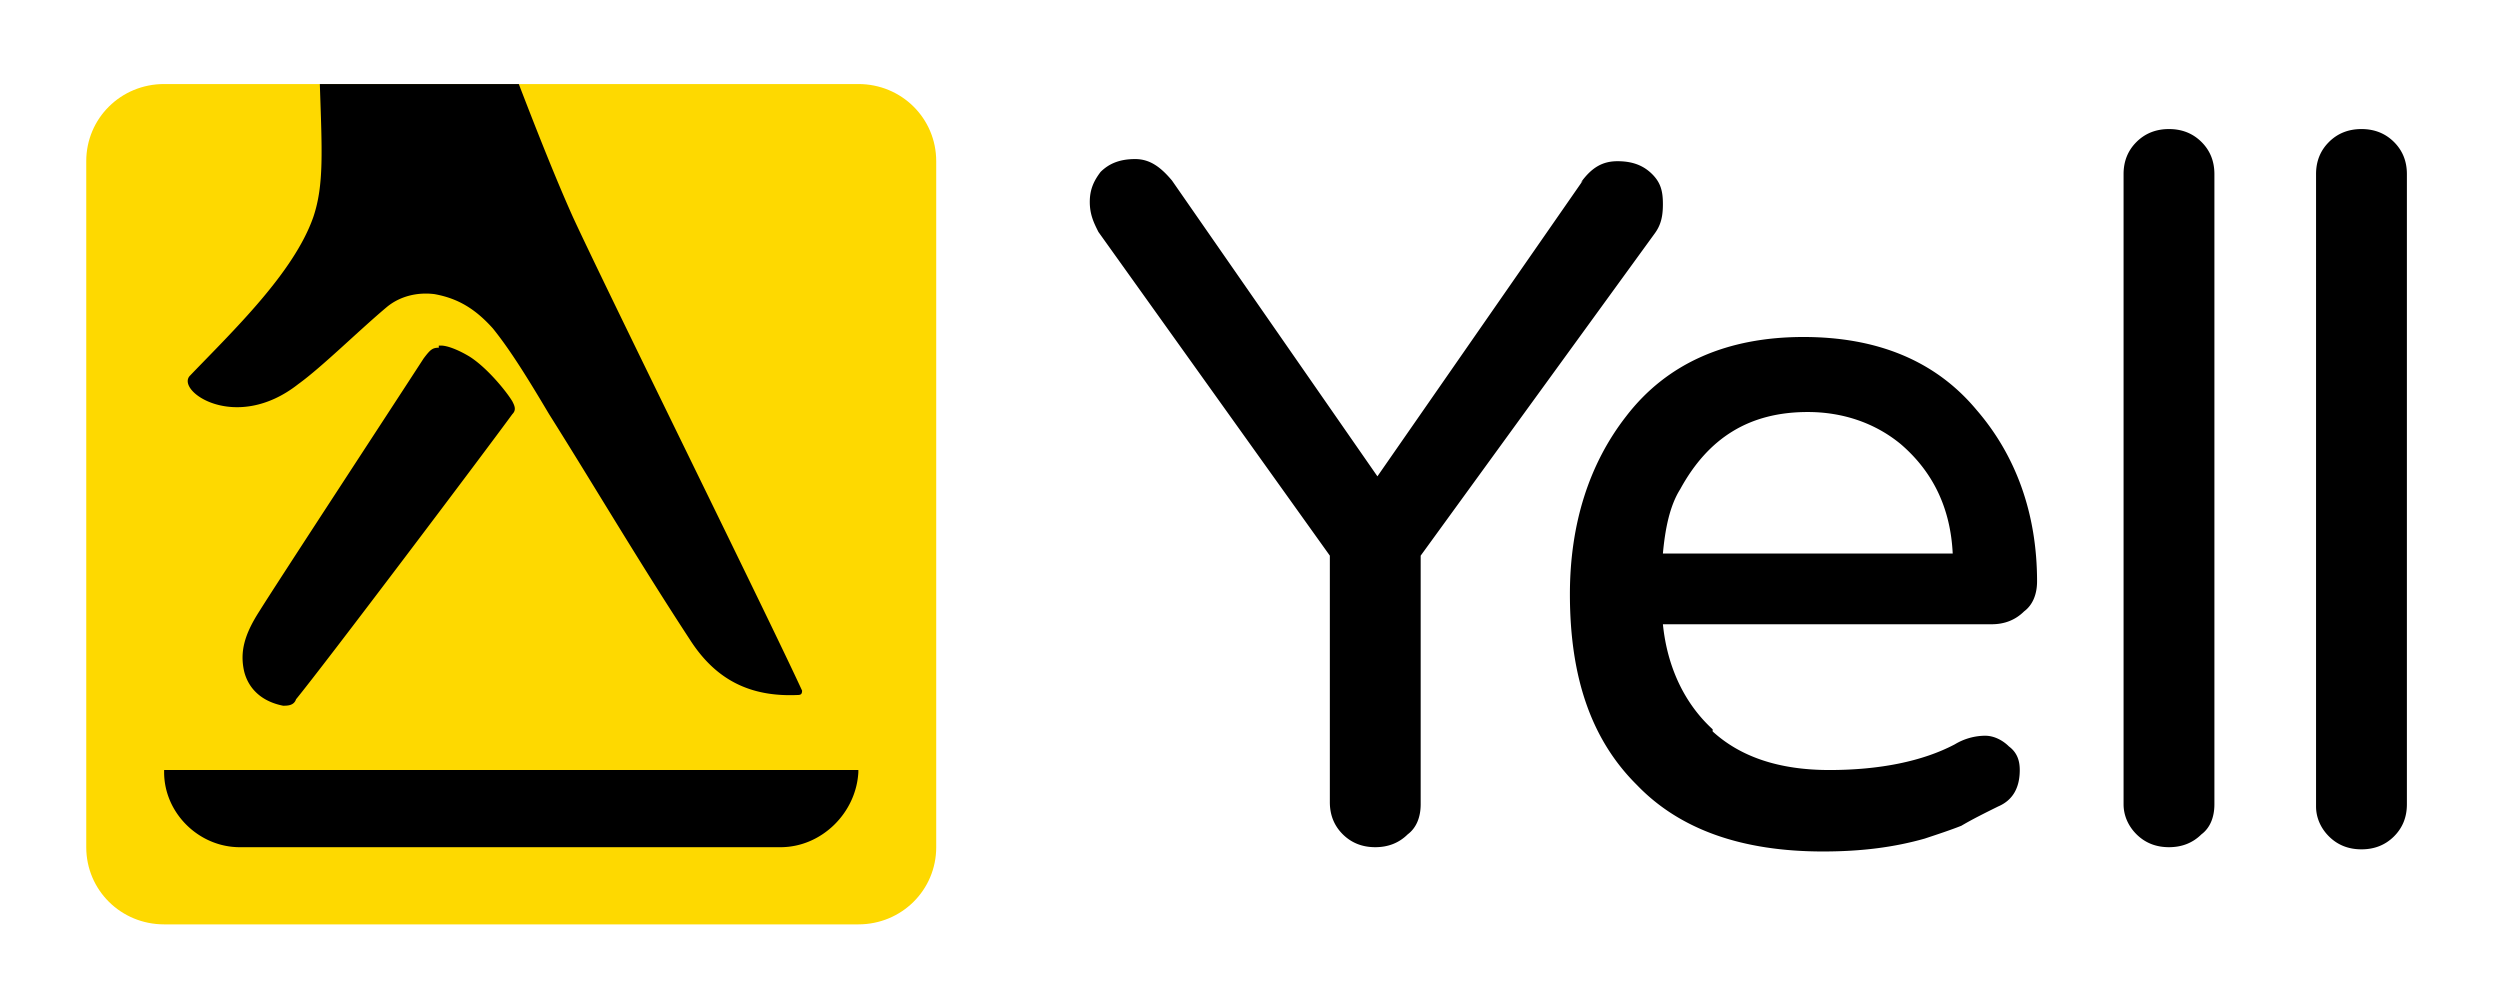
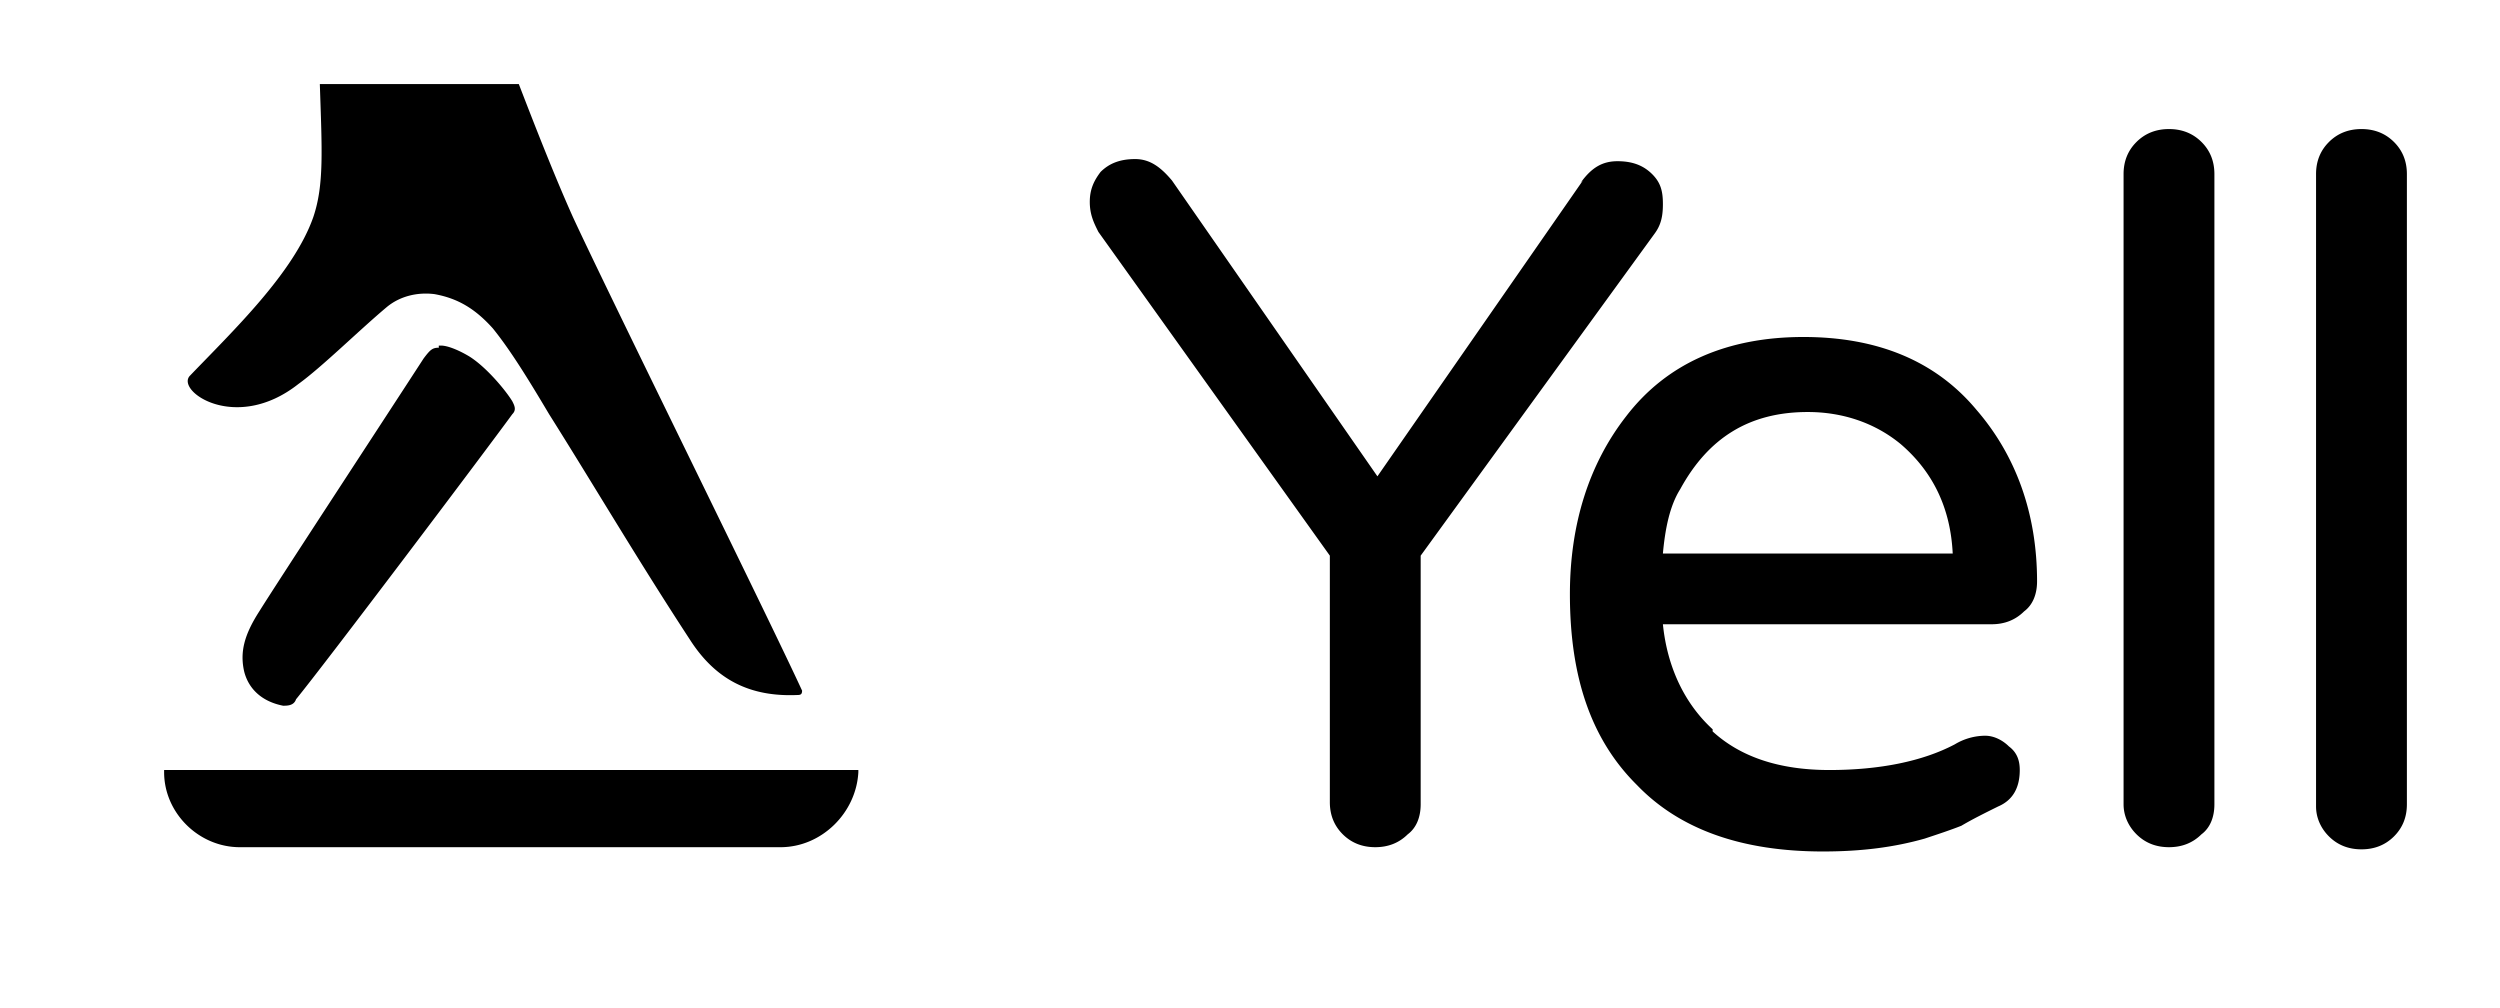
<svg xmlns="http://www.w3.org/2000/svg" width="238" height="96" viewBox="0 0 238 96" fill="none">
-   <path d="M89.128 80.653c0 4.082-3.295 7.347-7.412 7.347H15.624c-4.118 0-7.413-3.265-7.413-7.347V15.347C8.211 11.265 11.506 8 15.624 8h66.092c4.117 0 7.412 3.265 7.412 7.347v65.51-.204z" fill="#FED900" />
  <path d="M41.773 33.102c-.618 0-.824.204-1.442 1.02-3.706 5.715-14 21.429-15.648 24.082-1.44 2.245-1.853 3.878-1.44 5.714.41 1.633 1.646 2.857 3.705 3.266.412 0 1.03 0 1.235-.613 2.677-3.265 17.913-23.469 20.59-27.142.412-.409.206-.817 0-1.225-.618-1.02-2.47-3.265-4.118-4.286-1.03-.612-2.059-1.02-2.677-1.02h-.206m34.59 32.857c-3.088-6.735-18.53-37.96-21.824-45.102C52.89 16.98 51.038 12.286 49.39 8H30.448c.206 6.326.412 9.592-.617 12.653-1.853 5.306-7.618 10.816-11.736 15.102-1.441 1.429 4.324 5.51 10.294.816 2.265-1.632 5.765-5.102 8.442-7.346 1.235-1.02 2.883-1.43 4.53-1.225 2.265.408 3.912 1.429 5.559 3.265 1.647 2.041 3.294 4.694 5.353 8.164 4.118 6.53 8.442 13.877 13.383 21.428 2.47 3.878 5.765 5.51 10.295 5.306.412 0 .412-.204.412-.612m74.121-48.163c1.03-1.429 2.059-2.041 3.501-2.041 1.441 0 2.47.408 3.294 1.224.823.817 1.029 1.633 1.029 2.858 0 1.224-.206 2.04-.823 2.857l-22.237 30.612v23.673c0 1.225-.411 2.245-1.235 2.858-.824.816-1.853 1.224-3.088 1.224-1.236 0-2.265-.408-3.089-1.224-.823-.817-1.235-1.837-1.235-3.062V52.898L104.57 22.082c-.412-.817-.823-1.633-.823-2.858 0-1.224.411-2.04 1.029-2.857.824-.816 1.853-1.224 3.294-1.224 1.442 0 2.471.816 3.501 2.04l19.559 28.164 19.56-28.163-.206.204zm12.56 52.245c2.677 2.449 6.383 3.673 11.118 3.673 4.736 0 8.854-.816 11.942-2.449a5.668 5.668 0 0 1 2.883-.816c.823 0 1.647.408 2.264 1.02.824.612 1.03 1.429 1.03 2.245 0 1.633-.618 2.857-2.059 3.47-1.235.612-2.471 1.224-3.5 1.836-1.03.408-2.265.817-3.5 1.225-2.883.816-5.971 1.224-9.677 1.224-7.619 0-13.589-2.04-17.707-6.326-4.324-4.286-6.383-10.204-6.383-18.164 0-6.734 1.853-12.449 5.353-16.938 3.912-5.102 9.677-7.551 16.883-7.551 7.001 0 12.56 2.245 16.472 6.938 3.706 4.286 5.765 9.796 5.765 16.327 0 1.224-.412 2.245-1.235 2.857-.824.816-1.853 1.225-3.089 1.225h-31.296c.412 4.081 2.059 7.55 4.736 10m9.059-30.205c-5.559 0-9.471 2.45-12.147 7.347-1.03 1.633-1.442 3.878-1.648 6.123h27.59c-.206-4.286-1.853-7.755-4.941-10.408-2.471-2.041-5.559-3.062-8.854-3.062zm31.296-25.714c.824-.816 1.853-1.224 3.089-1.224 1.235 0 2.264.408 3.088 1.224.824.816 1.235 1.837 1.235 3.061v60c0 1.225-.411 2.245-1.235 2.858-.824.816-1.853 1.224-3.088 1.224-1.236 0-2.265-.408-3.089-1.224-.823-.817-1.235-1.837-1.235-2.858v-60c0-1.224.412-2.245 1.235-3.06zm18.325 0c.823-.816 1.853-1.224 3.088-1.224s2.265.408 3.088 1.224c.824.816 1.236 1.837 1.236 3.061v60c0 1.225-.412 2.245-1.236 3.062-.823.816-1.853 1.224-3.088 1.224s-2.265-.408-3.088-1.224c-.824-.817-1.236-1.837-1.236-2.858V16.571c0-1.224.412-2.245 1.236-3.06zm-206.1 59.796v.204c0 3.878 3.294 7.143 7.206 7.143h51.474c3.912 0 7.206-3.265 7.412-7.143v-.204H15.624z" fill="#000" />
</svg>